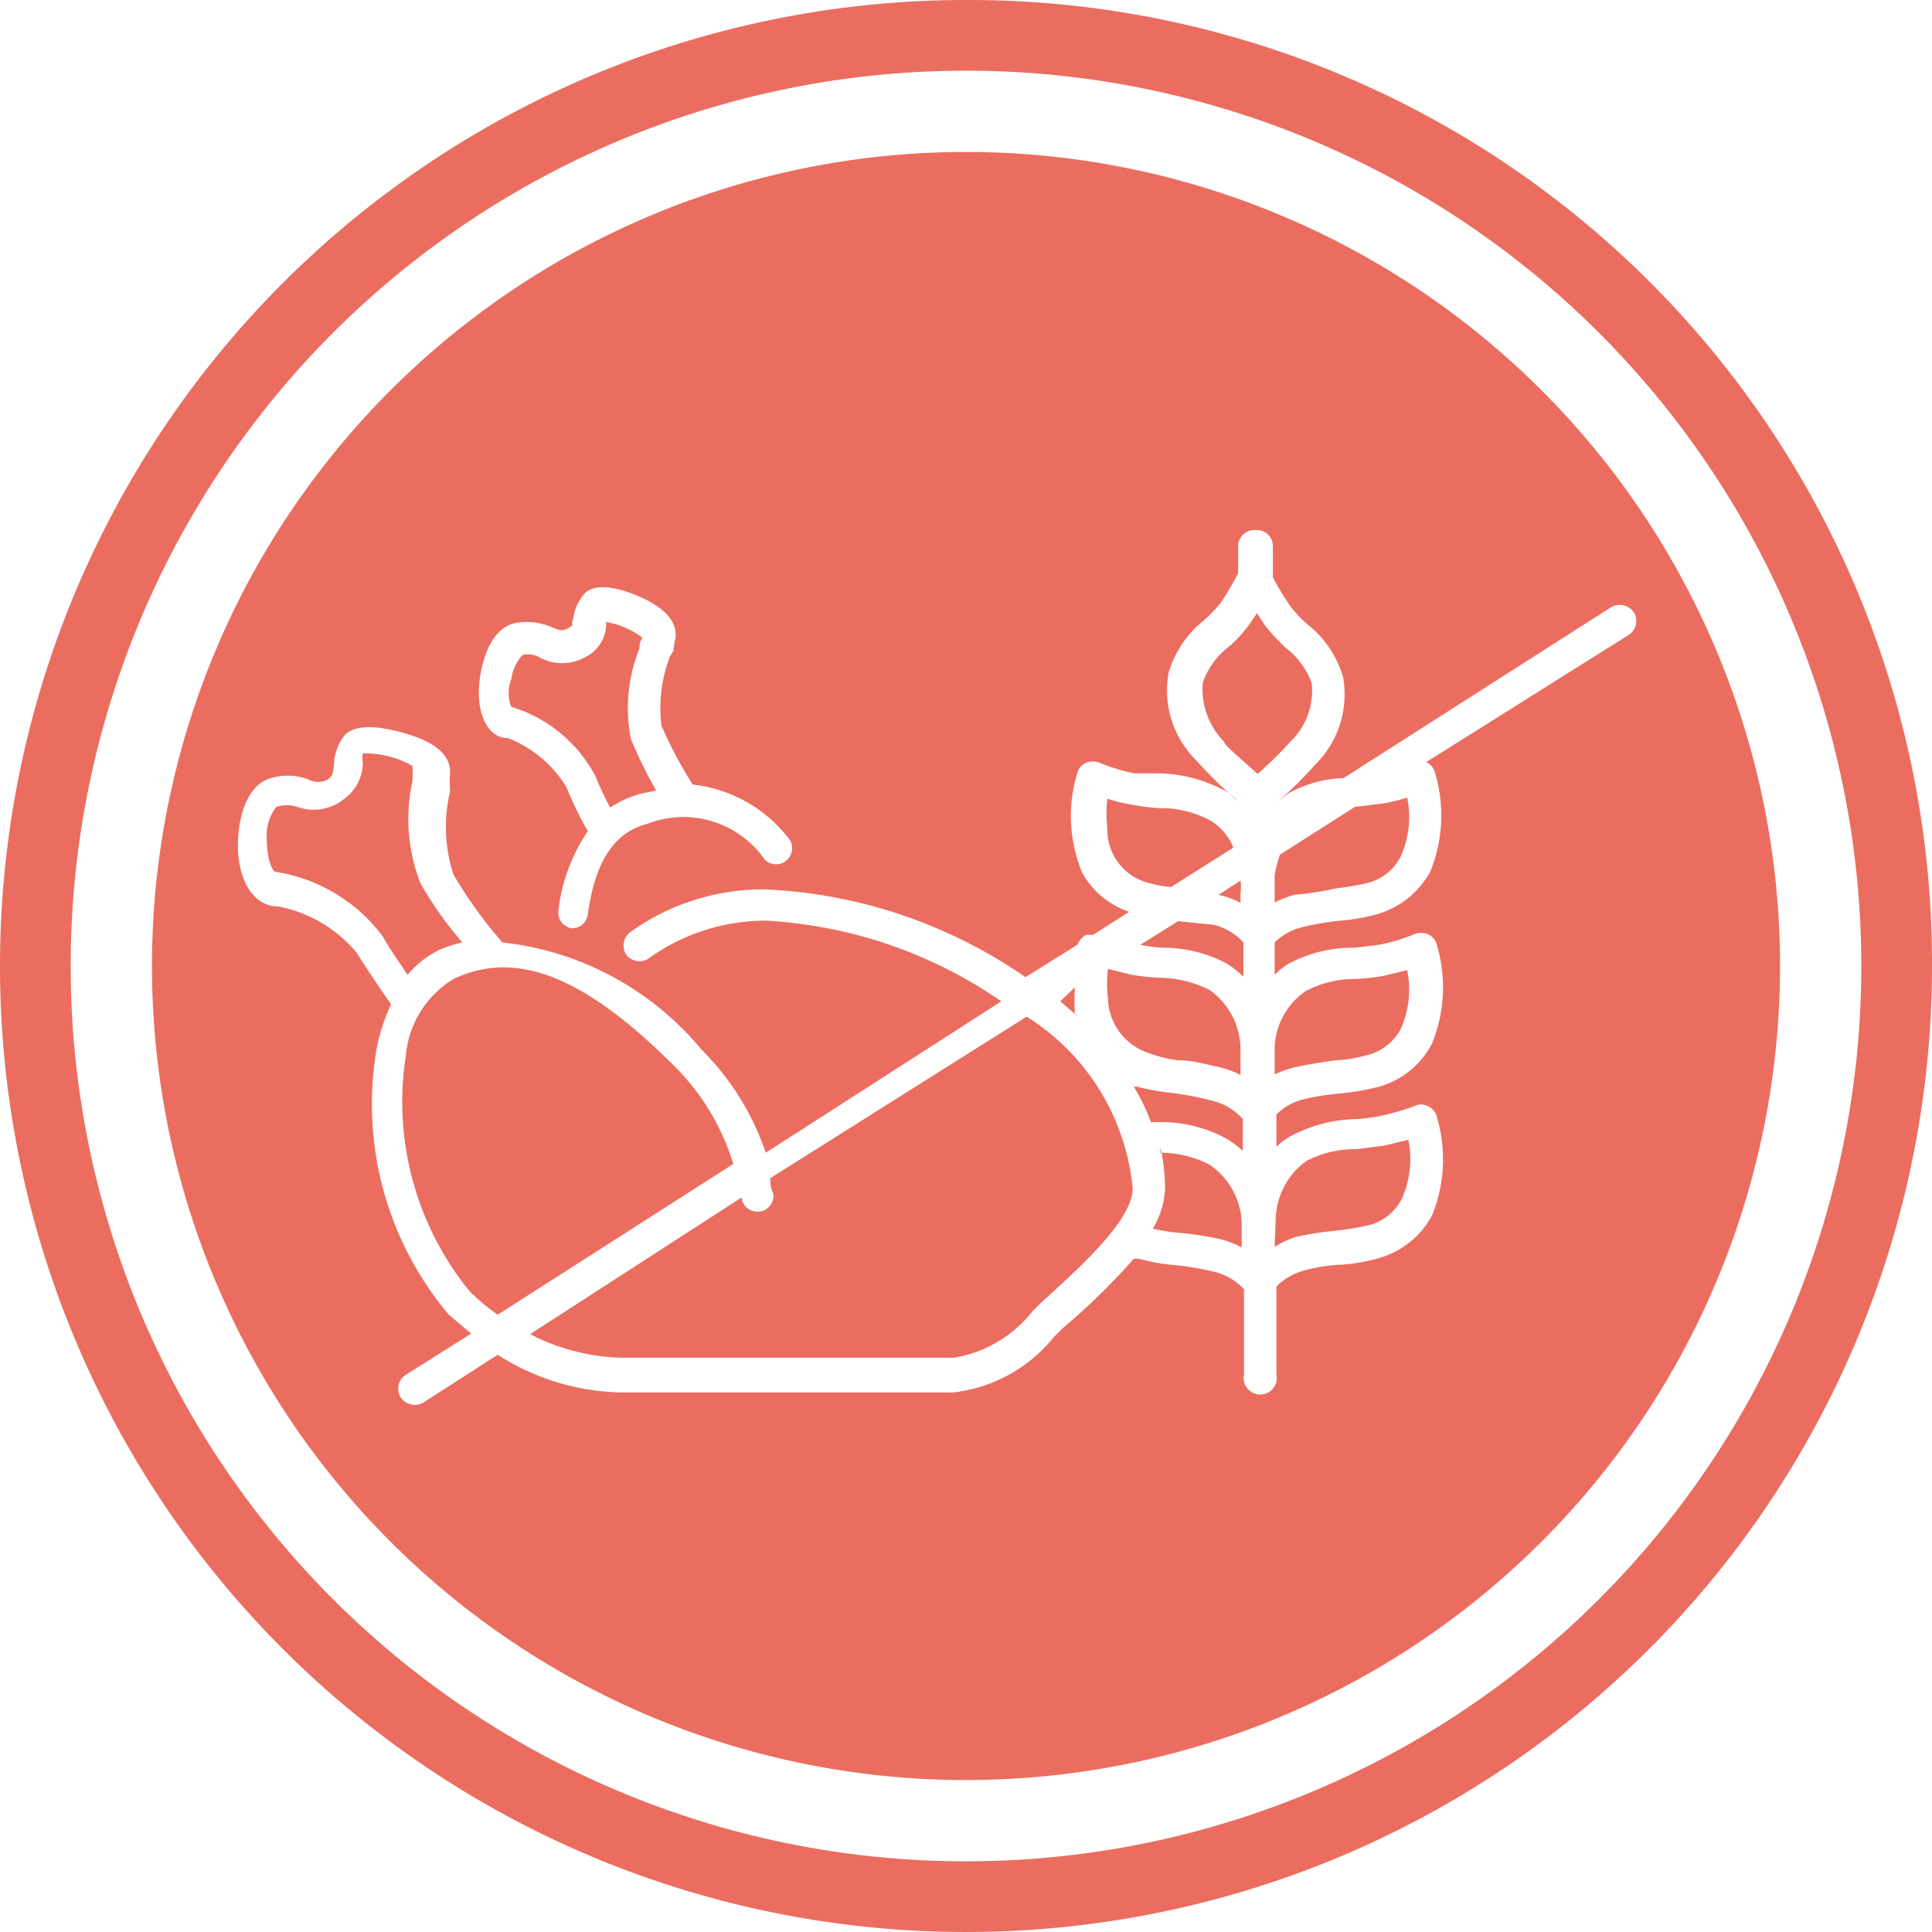
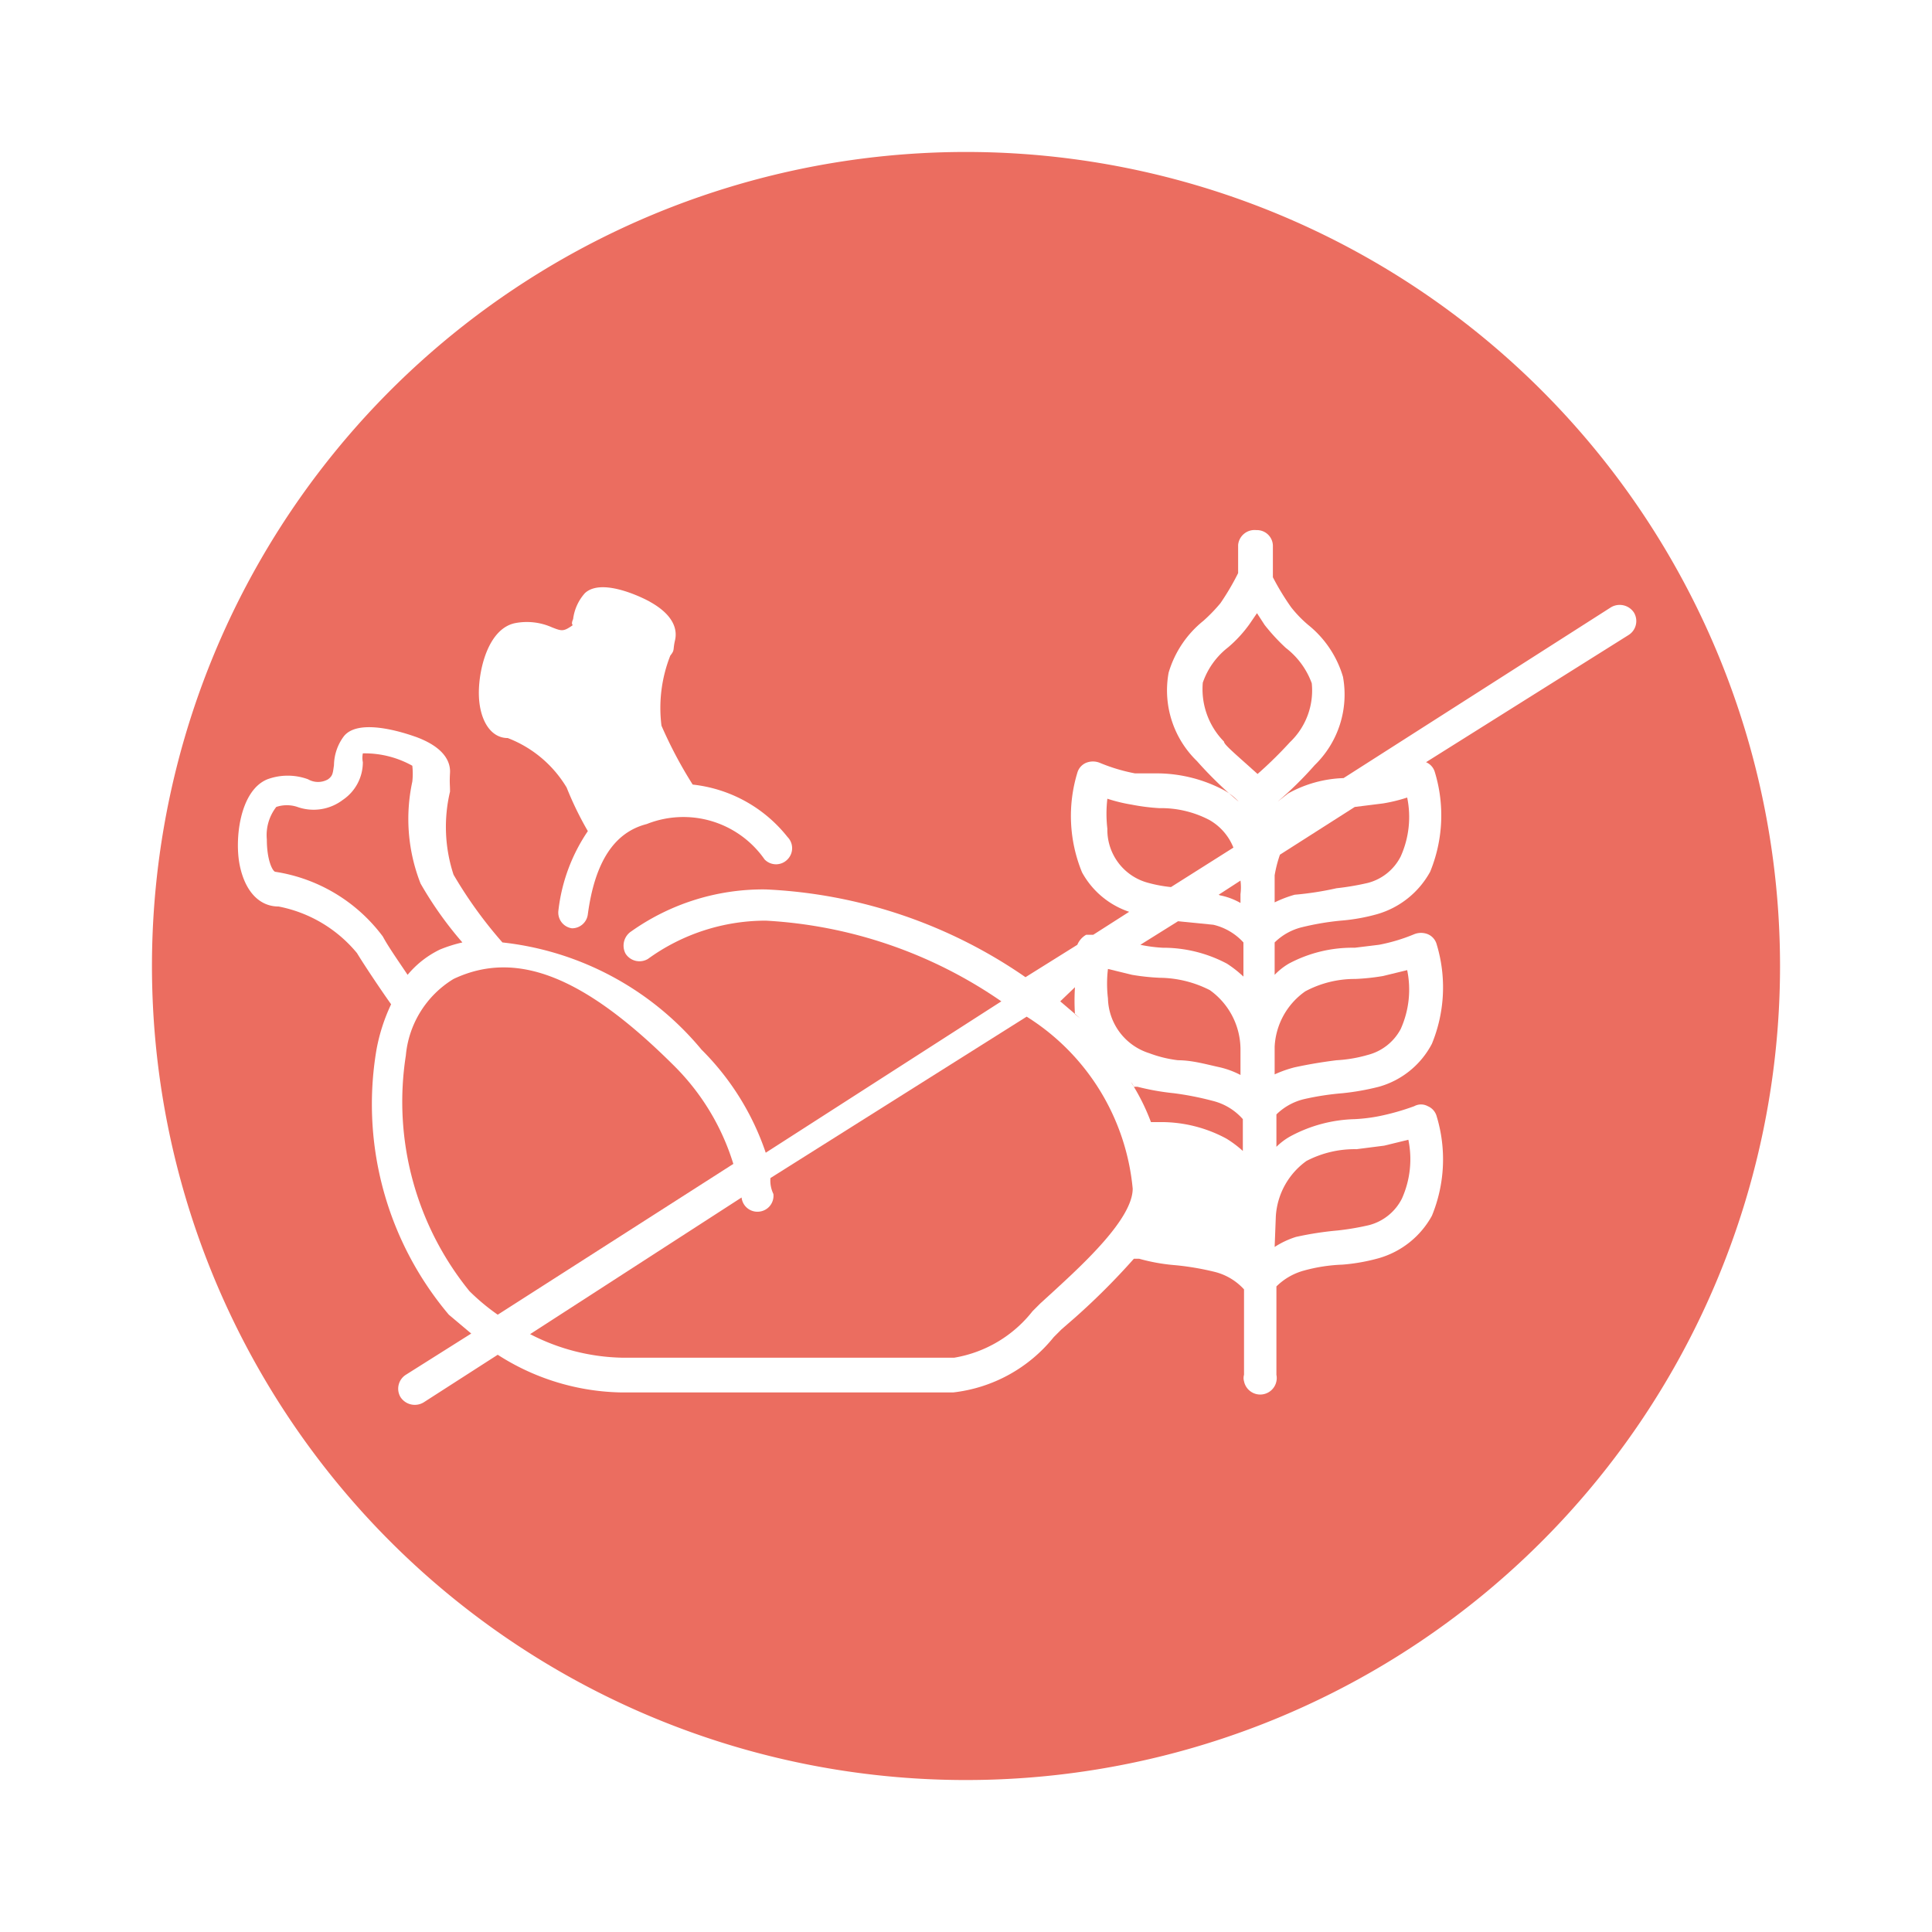
<svg xmlns="http://www.w3.org/2000/svg" viewBox="0 0 32.8 32.8">
  <defs>
    <style>.cls-1{fill:#eb6d60;}</style>
  </defs>
  <title>Ресурс 3</title>
  <g id="Слой_2" data-name="Слой 2">
    <g id="a22fa28e-339c-4a45-b79b-5d4796bbd6f1">
-       <path class="cls-1" d="M16.4,0A16.4,16.4,0,1,0,32.8,16.4h0A16.35,16.35,0,0,0,16.5,0h-.1Zm0,31.6a15.2,15.2,0,0,1,0-30.4h0a15.2,15.2,0,0,1,0,30.4Z" />
      <path class="cls-1" d="M21.9,12.6a1.21,1.21,0,0,0,.37-1,1.33,1.33,0,0,0-.44-.6,3.33,3.33,0,0,1-.36-.39l-.13-.2-.13.19a2.19,2.19,0,0,1-.36.39,1.29,1.29,0,0,0-.43.6,1.27,1.27,0,0,0,.36,1c0,.05.17.19.57.55A7,7,0,0,0,21.9,12.6Z" />
      <path class="cls-1" d="M20.53,13.92a1.77,1.77,0,0,0-.85-.2,3.55,3.55,0,0,1-.47-.06,2.73,2.73,0,0,1-.41-.1,2.18,2.18,0,0,0,0,.51.93.93,0,0,0,.7.92,2.32,2.32,0,0,0,.38.07l1.06-.67A.94.94,0,0,0,20.53,13.92Z" />
      <path class="cls-1" d="M18.25,17.22a3.53,3.53,0,0,1,0-.46L18,17l.34.29Z" />
      <path class="cls-1" d="M7.47,16.12A2.4,2.4,0,0,1,7.85,16a6.26,6.26,0,0,1-.71-1A3,3,0,0,1,7,13.27,1.22,1.22,0,0,0,7,13a1.66,1.66,0,0,0-.84-.21.38.38,0,0,0,0,.15.77.77,0,0,1-.34.64.82.82,0,0,1-.77.12.56.56,0,0,0-.36,0,.78.78,0,0,0-.16.55c0,.34.09.53.14.55h0A2.81,2.81,0,0,1,6.5,15.9c.09.17.28.44.42.65A1.64,1.64,0,0,1,7.47,16.12Z" />
      <path class="cls-1" d="M18.78,17.77l.07.09Z" />
-       <path class="cls-1" d="M10.11,13.18a5.12,5.12,0,0,0,.25.53,1.75,1.75,0,0,1,.5-.23l.28-.06a7.16,7.16,0,0,1-.43-.88A2.7,2.7,0,0,1,10.86,11a.22.22,0,0,1,.05-.17,1.39,1.39,0,0,0-.62-.27v.07a.64.64,0,0,1-.38.54.79.79,0,0,1-.73,0,.42.42,0,0,0-.31-.05.78.78,0,0,0-.19.41.64.64,0,0,0,0,.47A2.4,2.4,0,0,1,10.11,13.18Z" />
      <path class="cls-1" d="M20,18c.24,0,.48.07.71.12a1.48,1.48,0,0,1,.35.13v-.44a1.24,1.24,0,0,0-.52-1,1.91,1.91,0,0,0-.85-.21,3.75,3.75,0,0,1-.47-.05l-.41-.1a2.09,2.09,0,0,0,0,.5,1,1,0,0,0,.7.93A2.07,2.07,0,0,0,20,18Z" />
      <path class="cls-1" d="M11.46,18.11c-1.52-1.52-2.68-2-3.76-1.49a1.7,1.7,0,0,0-.81,1.3,5.1,5.1,0,0,0,1.08,4,3.64,3.64,0,0,0,.48.4l4-2.56A4,4,0,0,0,11.46,18.11Z" />
      <path class="cls-1" d="M20.71,15.2a1.14,1.14,0,0,1,.35.13v-.15a.89.89,0,0,0,0-.23l-.37.24Z" />
      <path class="cls-1" d="M16.4,2.58A13.82,13.82,0,1,0,30.22,16.4,13.82,13.82,0,0,0,16.4,2.58Zm-7.66,8a1.05,1.05,0,0,1,.63.07c.15.06.19.07.3,0s0,0,.06-.14a.81.81,0,0,1,.2-.44c.31-.29,1.1.14,1.11.15.41.23.46.48.42.65s0,.16-.08.26a2.42,2.42,0,0,0-.15,1.19,7.34,7.34,0,0,0,.53,1,2.38,2.38,0,0,1,1.61.89.27.27,0,0,1,0,.38h0a.27.27,0,0,1-.39,0,1.68,1.68,0,0,0-2-.6c-.55.14-.88.64-1,1.53a.27.27,0,0,1-.27.24h0a.27.27,0,0,1-.23-.3h0a3,3,0,0,1,.5-1.35,5.6,5.6,0,0,1-.36-.74,2,2,0,0,0-1-.84c-.3,0-.48-.32-.49-.73S8.28,10.68,8.74,10.58Zm15.47,2.36a.26.26,0,0,1,.15.17,2.52,2.52,0,0,1-.08,1.69,1.5,1.5,0,0,1-.9.72,3.22,3.22,0,0,1-.62.11,4.64,4.64,0,0,0-.65.11,1,1,0,0,0-.47.26v.55a1.12,1.12,0,0,1,.24-.19A2.29,2.29,0,0,1,23,16.09l.41-.05a3,3,0,0,0,.6-.18.31.31,0,0,1,.23,0,.26.26,0,0,1,.15.17,2.52,2.52,0,0,1-.08,1.69,1.46,1.46,0,0,1-.9.73,4.23,4.23,0,0,1-.62.11,4.63,4.63,0,0,0-.65.1,1,1,0,0,0-.47.26v.55a1.08,1.08,0,0,1,.24-.18A2.43,2.43,0,0,1,23,19a2.87,2.87,0,0,0,.41-.05,4.11,4.11,0,0,0,.6-.17.24.24,0,0,1,.23,0,.26.26,0,0,1,.15.17,2.52,2.52,0,0,1-.08,1.69,1.5,1.5,0,0,1-.9.72,3.22,3.22,0,0,1-.62.11,2.84,2.84,0,0,0-.65.1,1.06,1.06,0,0,0-.47.27v1.5a.28.28,0,0,1-.55.11.2.2,0,0,1,0-.11V21.89a1,1,0,0,0-.51-.3,4.64,4.64,0,0,0-.65-.11,3.22,3.22,0,0,1-.62-.11h-.09a11.8,11.8,0,0,1-1,1l-.23.2-.13.13a2.56,2.56,0,0,1-1.71.94H10.56A4,4,0,0,1,8.45,23l-1.26.81a.29.29,0,0,1-.39-.09.28.28,0,0,1,.09-.38L8,22.64l-.38-.32a5.54,5.54,0,0,1-1.23-4.49,3.09,3.09,0,0,1,.25-.78c-.15-.21-.44-.64-.58-.87a2.29,2.29,0,0,0-1.33-.79c-.33,0-.57-.26-.66-.7s0-1.27.47-1.46a1,1,0,0,1,.69,0,.34.34,0,0,0,.34,0c.08-.06.08-.1.1-.24a.84.84,0,0,1,.16-.48c.27-.37,1.22,0,1.23,0,.49.18.59.43.58.61s0,.19,0,.32a2.6,2.6,0,0,0,.06,1.41A7.38,7.38,0,0,0,8.53,16V16a5.11,5.11,0,0,1,3.38,1.82A4.5,4.5,0,0,1,13,19.57L17,17a7.78,7.78,0,0,0-4-1.37,3.41,3.41,0,0,0-2,.65.28.28,0,0,1-.38-.09.29.29,0,0,1,.1-.38A3.87,3.87,0,0,1,13,15.1a8.41,8.41,0,0,1,4.41,1.49l.88-.55h0a.35.35,0,0,1,.15-.17h.12l.61-.39a1.43,1.43,0,0,1-.8-.67,2.52,2.52,0,0,1-.08-1.69.26.26,0,0,1,.15-.17.31.31,0,0,1,.23,0,3,3,0,0,0,.6.18h.41a2.45,2.45,0,0,1,1.09.28,1,1,0,0,1,.26.2,6.6,6.6,0,0,1-.71-.69,1.67,1.67,0,0,1-.48-1.5,1.77,1.77,0,0,1,.59-.88,2.76,2.76,0,0,0,.29-.3,4.27,4.27,0,0,0,.3-.51V9.25A.28.28,0,0,1,21.33,9h0a.27.27,0,0,1,.28.26V9.8a4.33,4.33,0,0,0,.31.51,2.06,2.06,0,0,0,.29.3,1.77,1.77,0,0,1,.59.88,1.67,1.67,0,0,1-.48,1.5,6.15,6.15,0,0,1-.63.62l.18-.14a2.07,2.07,0,0,1,.94-.26l4.54-2.9a.29.29,0,0,1,.39.09.28.28,0,0,1-.09.38Z" />
      <path class="cls-1" d="M21.64,21.17A1.49,1.49,0,0,1,22,21a5.52,5.52,0,0,1,.71-.11,4.51,4.51,0,0,0,.53-.09.87.87,0,0,0,.56-.45,1.63,1.63,0,0,0,.11-1l-.41.1-.47.06a1.77,1.77,0,0,0-.85.2,1.25,1.25,0,0,0-.52.94Z" />
      <path class="cls-1" d="M21.64,18.24a2,2,0,0,1,.34-.12c.23-.05.47-.09.71-.12a2.35,2.35,0,0,0,.53-.09.88.88,0,0,0,.56-.44,1.63,1.63,0,0,0,.11-1l-.41.1a3.75,3.75,0,0,1-.47.05,1.78,1.78,0,0,0-.85.21,1.22,1.22,0,0,0-.52.94Z" />
      <path class="cls-1" d="M21.64,14.86v.46a2,2,0,0,1,.34-.13,5.27,5.27,0,0,0,.71-.11,4.51,4.51,0,0,0,.53-.09.87.87,0,0,0,.56-.45,1.63,1.63,0,0,0,.11-1,2.73,2.73,0,0,1-.41.1L23,13.7h0l-1.27.81A2.13,2.13,0,0,0,21.64,14.86Z" />
      <path class="cls-1" d="M20,15.64l-.64.4a2.47,2.47,0,0,0,.38.05,2.31,2.31,0,0,1,1.09.27,1.93,1.93,0,0,1,.28.22V16a1,1,0,0,0-.51-.3Z" />
      <path class="cls-1" d="M17.43,17.26,13.08,20a.52.52,0,0,0,.05.27.27.27,0,0,1-.24.3h0a.27.27,0,0,1-.3-.24h0L9,22.65a3.54,3.54,0,0,0,1.56.4H16.2a2.14,2.14,0,0,0,1.33-.79l.13-.13.23-.21c.5-.46,1.34-1.23,1.34-1.74A3.87,3.87,0,0,0,17.43,17.26Z" />
-       <path class="cls-1" d="M20.53,19.77a1.85,1.85,0,0,0-.83-.2v-.09a3.25,3.25,0,0,1,.08.69,1.43,1.43,0,0,1-.21.69h0a3.5,3.5,0,0,0,.45.07,5.52,5.52,0,0,1,.71.11,1.51,1.51,0,0,1,.35.14v-.45A1.25,1.25,0,0,0,20.53,19.77Z" />
      <path class="cls-1" d="M19.93,18.56a4.23,4.23,0,0,1-.62-.11h-.06a.35.35,0,0,0-.05-.08,3.6,3.6,0,0,1,.34.68h.19a2.33,2.33,0,0,1,1.09.28,1.86,1.86,0,0,1,.28.21V19a1,1,0,0,0-.51-.31A5.13,5.13,0,0,0,19.93,18.56Z" />
    </g>
  </g>
</svg>